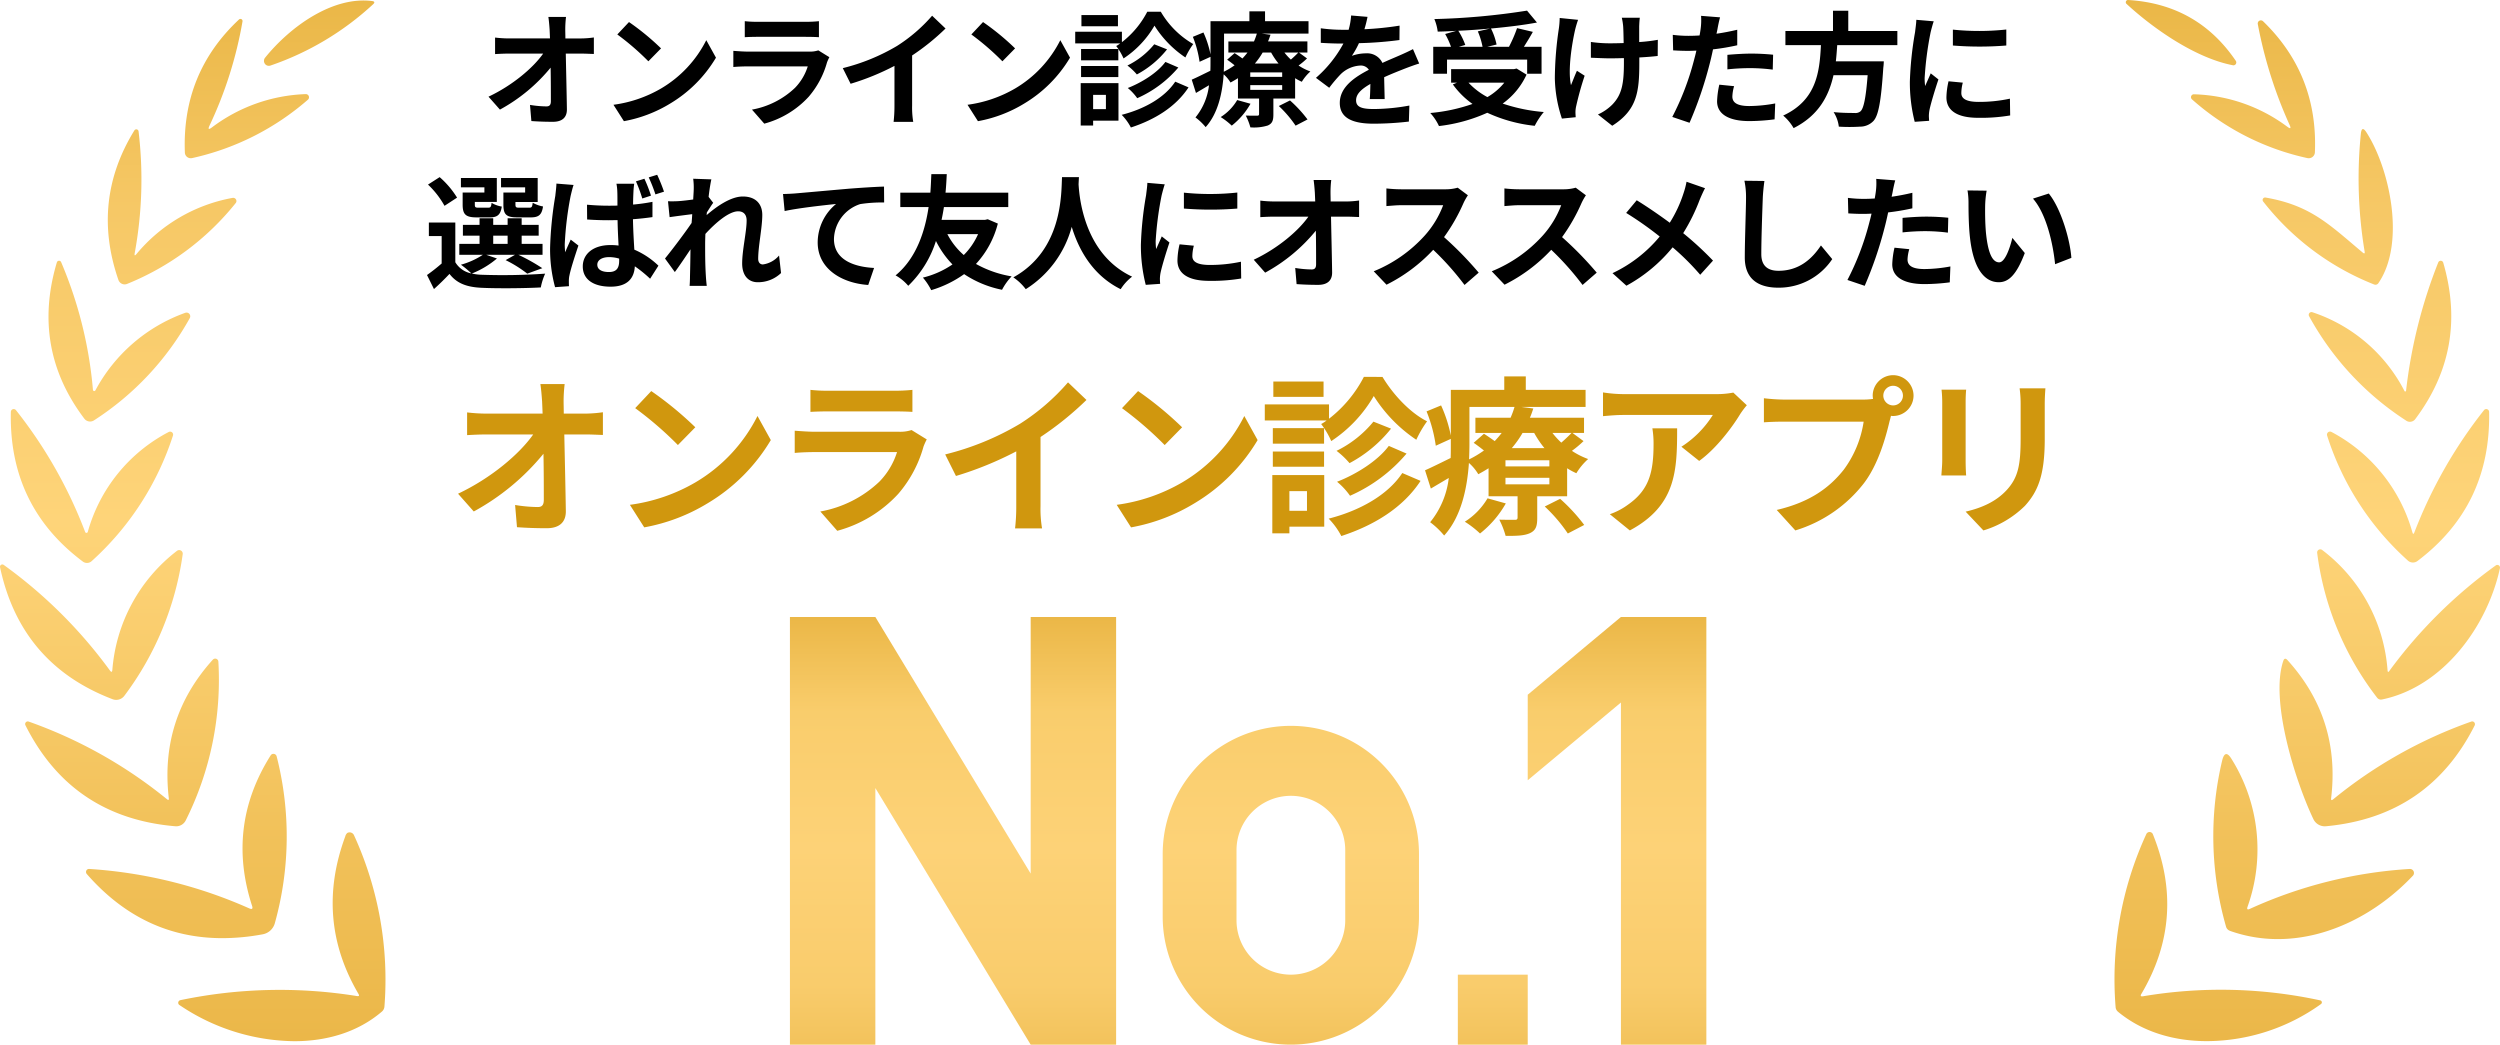
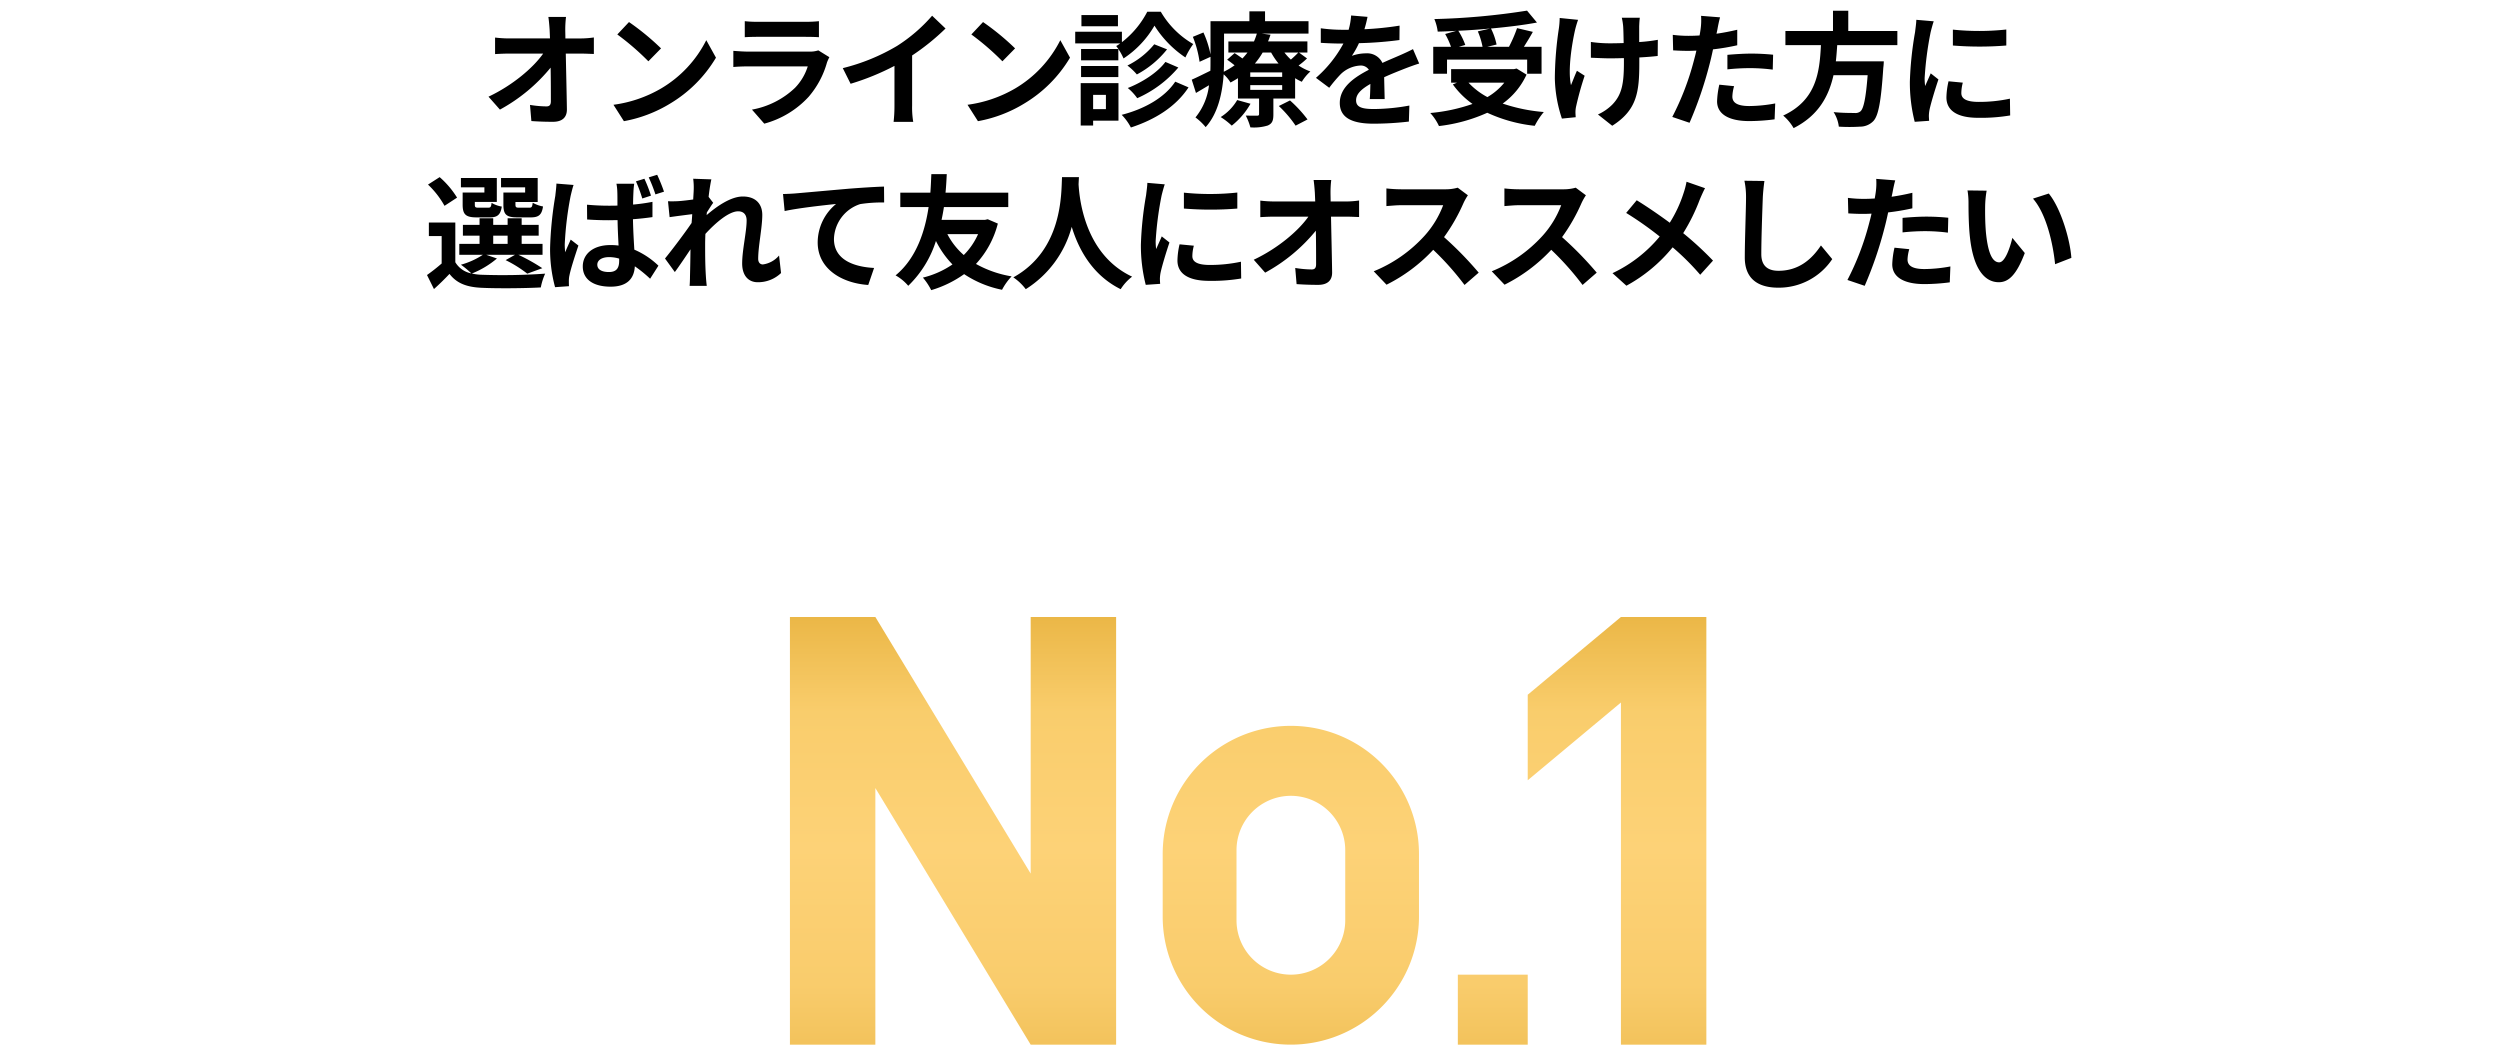
<svg xmlns="http://www.w3.org/2000/svg" id="img_keni" width="560" height="234" viewBox="0 0 560 234">
  <defs>
    <linearGradient id="linear-gradient" x1="0.5" x2="0.5" y2="1" gradientUnits="objectBoundingBox">
      <stop offset="0" stop-color="#eab747" />
      <stop offset="0.202" stop-color="#f6c866" />
      <stop offset="0.503" stop-color="#fed479" />
      <stop offset="0.79" stop-color="#f2c25b" />
      <stop offset="1" stop-color="#ebb749" />
    </linearGradient>
    <linearGradient id="linear-gradient-2" x1="0.5" x2="0.5" y2="1" gradientUnits="objectBoundingBox">
      <stop offset="0" stop-color="#ebb747" />
      <stop offset="0.194" stop-color="#f9cd6c" />
      <stop offset="0.472" stop-color="#fdd277" />
      <stop offset="0.751" stop-color="#f9cc6c" />
      <stop offset="1" stop-color="#ecb94b" />
    </linearGradient>
  </defs>
  <g id="名称未設定_1" data-name="名称未設定 1" transform="translate(0 0)">
-     <path id="合体_11" data-name="合体 11" d="M40.177,225.11a.584.584,0,0,1-.243-.605.612.612,0,0,1,.47-.47,108.712,108.712,0,0,1,39.561-.914c.455.071.568-.091.335-.485q-9.812-16.712-2.966-35.266a1.515,1.515,0,0,1,.47-.793,1.073,1.073,0,0,1,1.49.511,77.687,77.687,0,0,1,6.82,38.372,1.639,1.639,0,0,1-.578,1.143c-5.467,4.672-12.445,6.625-19.6,6.626A46.7,46.7,0,0,1,40.177,225.11Zm434.233,1.5a1.465,1.465,0,0,1-.51-.981,77.779,77.779,0,0,1,6.873-38.787.8.8,0,0,1,1.476.039q7.532,18.675-2.59,35.763c-.26.431-.139.605.363.525a104.947,104.947,0,0,1,39.706.914.457.457,0,0,1,.175.82,44.021,44.021,0,0,1-25.534,8.312C487.121,233.22,480.006,231.239,474.411,226.615Zm25.116-18.1a1.382,1.382,0,0,1-.9-.969,73.361,73.361,0,0,1-.886-37.08q.672-2.9,2.188-.35a38.222,38.222,0,0,1,3.517,33.02q-.282.835.524.458a100.937,100.937,0,0,1,35.8-8.942.9.9,0,0,1,.711,1.519c-7.946,8.419-18.941,14.189-30.217,14.189A31.86,31.86,0,0,1,499.526,208.519ZM19.437,195.773a.7.7,0,0,1-.1-.757.662.662,0,0,1,.651-.371,104.5,104.5,0,0,1,35.842,8.832q.965.43.631-.577-5.8-17.883,4.175-33.706a.737.737,0,0,1,1.329.215,72.323,72.323,0,0,1-.4,37.376,3.464,3.464,0,0,1-2.725,2.5,49.809,49.809,0,0,1-9.035.862Q32,210.147,19.437,195.773ZM518.2,183.482c-4.015-8.415-9.746-26.512-6.752-35.413q.308-.915.953-.2,11.906,13.147,9.772,30.936-.08.673.443.256a102.742,102.742,0,0,1,30.943-17.425.6.6,0,0,1,.673.169.643.643,0,0,1,.092.7q-10.3,20.423-33.3,22.574c-.089.008-.178.013-.266.013A2.823,2.823,0,0,1,518.2,183.482Zm-478.922,1.6Q16.055,183.1,5.705,162.469a.591.591,0,0,1,.725-.834,103.76,103.76,0,0,1,30.982,17.4q.47.376.4-.229-2.066-17.855,9.867-31.044a.711.711,0,0,1,1.235.444A70.326,70.326,0,0,1,41.6,183.779a2.385,2.385,0,0,1-2.126,1.312C39.409,185.091,39.343,185.088,39.277,185.083ZM25.223,156.625Q4.645,148.774.012,127.075a.528.528,0,0,1,.224-.553.523.523,0,0,1,.595.016,106.33,106.33,0,0,1,23.8,23.662q.458.633.537-.147a37.253,37.253,0,0,1,14.472-26.661.8.8,0,0,1,1.288.738A68.479,68.479,0,0,1,27.853,155.86a2.264,2.264,0,0,1-1.821.912A2.306,2.306,0,0,1,25.223,156.625Zm507.232-.362a66.864,66.864,0,0,1-13.411-32.428.7.7,0,0,1,1.114-.646,37.22,37.22,0,0,1,14.658,27q.054.577.39.107a107.353,107.353,0,0,1,23.84-23.636.6.6,0,0,1,.941.618c-2.819,13.015-12.7,26.567-26.391,29.4a1.327,1.327,0,0,1-.279.031A1.058,1.058,0,0,1,532.455,156.263Zm-513.9-30.474Q1.959,113.367,2.429,92.259a.644.644,0,0,1,1.141-.39,102.486,102.486,0,0,1,15.505,27.293.308.308,0,0,0,.59-.027A36.211,36.211,0,0,1,37.773,96.776a.671.671,0,0,1,.967.806A64.635,64.635,0,0,1,20.525,125.7a1.535,1.535,0,0,1-1.041.4A1.559,1.559,0,0,1,18.551,125.789Zm520.816-.215a63.3,63.3,0,0,1-18.094-27.992.684.684,0,0,1,.98-.82,36.59,36.59,0,0,1,18.122,22.48q.188.658.443.012a104.753,104.753,0,0,1,15.6-27.387.644.644,0,0,1,1.141.39q.418,20.987-16.055,33.41a1.666,1.666,0,0,1-1.007.337A1.693,1.693,0,0,1,539.367,125.574Zm-.347-31.326a64.99,64.99,0,0,1-21.788-23.421.618.618,0,0,1,.739-.887A35.9,35.9,0,0,1,538.6,87.579a.186.186,0,0,0,.208.114.188.188,0,0,0,.153-.182,112.253,112.253,0,0,1,7.21-28.732.59.59,0,0,1,1.113.053q5.611,19.24-6.269,35.051a1.487,1.487,0,0,1-2,.364ZM18.887,93.776Q6.993,78.021,12.739,58.767a.51.51,0,0,1,.953-.055A93.333,93.333,0,0,1,20.82,87.336a.294.294,0,0,0,.549.108A36.967,36.967,0,0,1,41.492,70.073a.834.834,0,0,1,1.021,1.184,64.424,64.424,0,0,1-21.465,22.91,1.59,1.59,0,0,1-.865.255A1.624,1.624,0,0,1,18.887,93.776ZM531.743,63.7A59.018,59.018,0,0,1,506.95,45.135a.551.551,0,0,1,.523-.887C517.6,46,521.782,50.311,529.247,56.576c.366.306.51.224.429-.242a99.7,99.7,0,0,1-.845-26.365q.2-1.949,1.262-.3c5.209,8.108,8.806,24.711,2.7,33.706a.8.8,0,0,1-.668.406A.991.991,0,0,1,531.743,63.7Zm-504.432-.13a1.483,1.483,0,0,1-.787-.865Q20.391,44.974,30.1,29.215a.51.51,0,0,1,.939.2A91.121,91.121,0,0,1,30.176,56.7q-.16.861.4.2A36.461,36.461,0,0,1,52.1,44.327a.736.736,0,0,1,.758.342.7.7,0,0,1-.059.815,59.927,59.927,0,0,1-24.324,18.11,1.458,1.458,0,0,1-.556.11A1.442,1.442,0,0,1,27.311,63.572ZM516.856,35.414A57.219,57.219,0,0,1,491,22.252a.646.646,0,0,1,.443-1.13,36.648,36.648,0,0,1,20.941,7.288q1.021.752.5-.4a98.908,98.908,0,0,1-7.14-22.627.7.7,0,0,1,1.168-.633q12.35,11.941,11.625,29.364a1.382,1.382,0,0,1-1.678,1.3ZM41.924,35.169a1.3,1.3,0,0,1-.512-.992q-.7-17.815,12.135-29.82a.47.47,0,0,1,.778.417,90.439,90.439,0,0,1-7.383,23.339q-.592,1.265.523.431a36.974,36.974,0,0,1,21.008-7.462.713.713,0,0,1,.5,1.249A58.618,58.618,0,0,1,43.023,35.414a1.335,1.335,0,0,1-1.1-.245ZM59.331,14.279a1.126,1.126,0,0,1,.042-1.345C65.038,5.917,74.528-.86,83.321.229q.913.12.241.74A64.6,64.6,0,0,1,60.594,14.681a1.086,1.086,0,0,1-1.263-.4Zm440.826.337c-8.283-1.6-17.626-8.041-23.827-13.755A.5.5,0,0,1,476.693,0q15.5.929,24.122,13.62a.645.645,0,0,1-.657,1Z" fill="url(#linear-gradient)" />
-   </g>
+     </g>
  <path id="合体_14" data-name="合体 14" d="M186.143,95.8V19.159L165.267,36.576V17.418L186.143,0H205.28V95.8Zm-36.532,0V80.121h15.656V95.8Zm-48.576-2.255A28.679,28.679,0,0,1,83.5,67.092v-14a28.7,28.7,0,1,1,57.408,0v14a28.721,28.721,0,0,1-39.877,26.448Zm-1-41.3V67.943a12.177,12.177,0,1,0,24.355,0V52.238a12.177,12.177,0,1,0-24.355,0ZM53.929,95.8,19.136,38.318V95.8H0V0H19.136L53.929,57.479V0H73.066V95.8Z" transform="translate(176.944 138.204)" fill="url(#linear-gradient-2)" />
  <path id="パス_3430" data-name="パス 3430" d="M36.478,6.787H32.527c.111.723.195,1.614.278,2.81q.042.918.083,2H23.678a26.639,26.639,0,0,1-3.089-.195v3.7c.974-.056,2.17-.111,3.172-.111h7.6c-2.226,3.172-6.818,7.1-12.244,9.655l2.56,2.894a38.264,38.264,0,0,0,11.353-9.4c.056,2.866.056,5.648.056,7.513,0,.807-.278,1.169-.974,1.169a23.637,23.637,0,0,1-3.7-.334l.306,3.617c1.586.111,3.144.167,4.842.167,2.115,0,3.144-1.03,3.117-2.81-.056-3.756-.167-8.4-.25-12.466h3.59c.751,0,1.809.056,2.7.083v-3.7a21.513,21.513,0,0,1-2.894.223H36.339c0-.723-.028-1.391-.028-2A23.8,23.8,0,0,1,36.478,6.787ZM50.586,7.928,47.97,10.71a57.857,57.857,0,0,1,6.957,6.01l2.838-2.894A56.2,56.2,0,0,0,50.586,7.928ZM47.108,26.459l2.337,3.673a30.137,30.137,0,0,0,10.324-3.923,29.589,29.589,0,0,0,10.3-10.3l-2.17-3.923A26.2,26.2,0,0,1,57.765,22.814,28.682,28.682,0,0,1,47.108,26.459ZM76.521,7.733v3.589c.807-.056,2-.083,2.894-.083H90.072c1,0,2.31.028,3.061.083V7.733a26.237,26.237,0,0,1-3.005.139H79.415A23.458,23.458,0,0,1,76.521,7.733ZM95.471,15.8l-2.477-1.53a5.871,5.871,0,0,1-2.031.278H77.188c-.863,0-2.059-.083-3.228-.167V18c1.169-.111,2.56-.139,3.228-.139h13.44a12.072,12.072,0,0,1-2.866,4.814,18.77,18.77,0,0,1-9.628,4.869l2.755,3.144a20.837,20.837,0,0,0,9.934-6.01,20,20,0,0,0,4.118-7.708A10.31,10.31,0,0,1,95.471,15.8Zm3.005,2.449,1.753,3.506a55.76,55.76,0,0,0,9.823-4.007v8.9a31.162,31.162,0,0,1-.195,3.645h4.4a19.129,19.129,0,0,1-.25-3.645V15.413a51.04,51.04,0,0,0,7.485-6.038l-3.005-2.866a35.674,35.674,0,0,1-7.847,6.761A44.747,44.747,0,0,1,98.476,18.251ZM129.892,7.928l-2.616,2.782a57.855,57.855,0,0,1,6.957,6.01l2.838-2.894A56.2,56.2,0,0,0,129.892,7.928Zm-3.478,18.531,2.337,3.673a30.137,30.137,0,0,0,10.324-3.923,29.588,29.588,0,0,0,10.3-10.3L147.2,11.99a26.2,26.2,0,0,1-10.129,10.824A28.682,28.682,0,0,1,126.414,26.459Zm33.7-20.09h-8.181v2.5h8.181Zm6.567-.751A20.6,20.6,0,0,1,161,12.436V10.1H150.54v2.616h10.073a6.129,6.129,0,0,1-.89.584,13.306,13.306,0,0,1,1.642,2.782,21.906,21.906,0,0,0,6.929-7.346,23.771,23.771,0,0,0,6.929,7.123,17.71,17.71,0,0,1,1.753-3.005,19.87,19.87,0,0,1-7.263-7.234Zm4.063,11.241c-1.781,2.421-5.287,4.619-8.431,5.843a11.509,11.509,0,0,1,2.115,2.282,25.523,25.523,0,0,0,9.211-6.873Zm-2.5-3.951a17.963,17.963,0,0,1-6.011,4.758,13.268,13.268,0,0,1,2.115,2,21.564,21.564,0,0,0,6.762-5.621ZM160.2,13.966h-8.348V16.5H160.2Zm-8.348,6.288H160.2V17.778h-8.348Zm5.565,3.979v3.2h-2.866v-3.2Zm2.811-2.616h-8.459v9.488h2.783V30.021h5.677Zm12.717-.334c-2.393,3.617-6.985,6.149-11.993,7.429a11.824,11.824,0,0,1,2.059,2.838c5.371-1.753,10.073-4.647,12.912-8.987ZM186.826,25.4a11.252,11.252,0,0,1-3.7,3.812,15.459,15.459,0,0,1,2.477,1.92,16.751,16.751,0,0,0,4.2-4.9Zm9.322,1.336a25.568,25.568,0,0,1,3.757,4.4l2.671-1.391a28.619,28.619,0,0,0-3.924-4.257ZM196.9,20.2h-7.151v-1H196.9Zm0,2.922h-7.151V22.063H196.9Zm-13.023-12.6h7.346a14.816,14.816,0,0,1-.64,1.753H184.85v2.476h4.285a16.2,16.2,0,0,1-1.141,1.336c-.584-.417-1.224-.863-1.753-1.2l-1.67,1.475c.529.362,1.113.807,1.67,1.252a16.875,16.875,0,0,1-2.421,1.447c.028-.835.056-1.642.056-2.393Zm10.546,4.229a16.1,16.1,0,0,0,1.67,2.476h-5.315a16.663,16.663,0,0,0,1.753-2.476Zm6.094,0c-.417.445-1.057,1.057-1.67,1.586a12.853,12.853,0,0,1-1.447-1.586Zm.139,0h1.892V12.269h-8.821c.223-.5.39-1,.557-1.5l-1.948-.25H202.8V7.733h-9.739v-2.2h-3.506v2.2h-8.71V15.19a21.932,21.932,0,0,0-1.586-4.925l-2.365.974a23.748,23.748,0,0,1,1.5,5.593l2.449-1.113v.946c0,.7,0,1.419-.028,2.17-1.586.779-3.089,1.53-4.174,2l.946,2.977c.946-.556,1.92-1.141,2.922-1.725a13.882,13.882,0,0,1-3.033,7.207,12.9,12.9,0,0,1,2.282,2.17c2.811-3.089,3.757-7.763,4.035-11.826a7.671,7.671,0,0,1,1.53,1.836c.584-.306,1.141-.64,1.67-.974v4.563h4.731v3.45c0,.278-.111.39-.417.39-.362,0-1.53,0-2.56-.028a13.722,13.722,0,0,1,1.03,2.643,10.471,10.471,0,0,0,3.9-.417c1-.445,1.252-1.113,1.252-2.476V25.068h4.87V20.5a11.2,11.2,0,0,0,1.5.807A10.1,10.1,0,0,1,203.216,19a12.416,12.416,0,0,1-2.644-1.336,16.812,16.812,0,0,0,1.892-1.586Zm15.36-7.986-3.673-.306a15.468,15.468,0,0,1-.557,3.2h-1.336a36.209,36.209,0,0,1-4.9-.334v3.256c1.53.111,3.562.167,4.7.167h.362a27.307,27.307,0,0,1-6.15,7.68l2.977,2.226a32.041,32.041,0,0,1,2.588-3.061,6.778,6.778,0,0,1,4.341-1.92,2.141,2.141,0,0,1,1.948.946c-3.172,1.642-6.511,3.868-6.511,7.429,0,3.589,3.228,4.647,7.6,4.647a69.614,69.614,0,0,0,7.875-.473l.111-3.589a45.525,45.525,0,0,1-7.9.779c-2.727,0-4.035-.417-4.035-1.948,0-1.391,1.113-2.476,3.2-3.673-.028,1.224-.056,2.56-.139,3.395h3.339c-.028-1.28-.083-3.339-.111-4.9,1.7-.779,3.284-1.391,4.536-1.892.946-.362,2.421-.918,3.311-1.169L226.2,13.994c-1.03.529-2,.974-3.089,1.447-1.141.5-2.31.974-3.757,1.642a3.768,3.768,0,0,0-3.7-2.143,9.429,9.429,0,0,0-3.144.556,19.429,19.429,0,0,0,1.586-2.838,82.9,82.9,0,0,0,9.072-.7l.028-3.228a70.452,70.452,0,0,1-7.875.807A26.608,26.608,0,0,0,216.016,6.759Zm24.71,3.256a16.712,16.712,0,0,1,1.057,3.45h-5.315l1.447-.417a15.8,15.8,0,0,0-1.558-3.172c2.365-.111,4.786-.278,7.124-.5Zm-6.9,6.316h17.948V19.5H255V13.465H251.05c.64-1.03,1.364-2.17,2-3.339l-3.534-.835a31.557,31.557,0,0,1-1.809,4.174h-4.842l2.059-.5a14.577,14.577,0,0,0-1.252-3.589c3.7-.334,7.291-.779,10.3-1.336l-2.226-2.671A155.78,155.78,0,0,1,230.987,7.26a10.47,10.47,0,0,1,.751,2.81c1.336-.028,2.755-.083,4.146-.167l-2.477.7a17.347,17.347,0,0,1,1.308,2.866h-3.979V19.5h3.089Zm12.828,5.175a13.777,13.777,0,0,1-3.784,3.228,16.192,16.192,0,0,1-4.23-3.228Zm2.755-3.172-.612.139H234.743v3.033h1.308l-.918.39a18.722,18.722,0,0,0,4.4,4.369,38.86,38.86,0,0,1-9.461,2.031,11.394,11.394,0,0,1,1.948,2.922,36.477,36.477,0,0,0,10.825-2.977,33.571,33.571,0,0,0,10.63,2.922,16,16,0,0,1,2.031-3.089,37.936,37.936,0,0,1-9.211-1.892,16.348,16.348,0,0,0,5.343-6.483Zm27.6-11.38h-4.035a13.252,13.252,0,0,1,.306,1.92c.056.751.083,2.2.111,3.756-1.057.028-2.143.056-3.144.056a29.268,29.268,0,0,1-4.2-.306v3.534c1.363.056,3.089.139,4.285.139,1.03,0,2.059-.028,3.117-.056v1c0,4.7-.445,7.179-2.588,9.4a10.8,10.8,0,0,1-3.228,2.226l3.2,2.532c5.565-3.534,6.066-7.568,6.066-14.135V15.858c1.558-.083,3.005-.195,4.118-.334l.028-3.617a36.607,36.607,0,0,1-4.174.5V8.846C276.9,8.234,276.928,7.566,277.012,6.954Zm-13.83.473-4.118-.417a18.875,18.875,0,0,1-.195,2.421,78.124,78.124,0,0,0-.891,11.1,30.26,30.26,0,0,0,1.586,9.015l3.089-.306c-.028-.39-.056-.863-.056-1.141a6.272,6.272,0,0,1,.167-1.363,68.689,68.689,0,0,1,1.892-6.789l-1.725-1.113c-.473,1.03-.974,2.365-1.336,3.228-.751-3.45.223-9.294.918-12.382A22.171,22.171,0,0,1,263.182,7.427Zm34.95,14.859-3.311-.334a19.451,19.451,0,0,0-.5,3.729c0,2.81,2.532,4.424,7.207,4.424a44.671,44.671,0,0,0,5.677-.39l.139-3.562a32.659,32.659,0,0,1-5.788.584c-2.977,0-3.812-.918-3.812-2.143A9.532,9.532,0,0,1,298.132,22.286ZM294.988,6.871l-4.257-.334a14.258,14.258,0,0,1-.083,2.81q-.083.668-.25,1.586-1.294.083-2.5.083a27.539,27.539,0,0,1-3.506-.223l.083,3.478c.974.056,2.031.111,3.367.111.584,0,1.2-.028,1.837-.056-.167.807-.39,1.586-.584,2.337a60.241,60.241,0,0,1-4.814,12.521l3.868,1.308a86.448,86.448,0,0,0,4.424-12.883c.306-1.141.584-2.365.835-3.562a51.232,51.232,0,0,0,5.426-.918V9.653c-1.53.362-3.089.668-4.647.89.083-.39.167-.751.223-1.057C294.515,8.874,294.765,7.622,294.988,6.871Zm1.642,8.4v3.256A47.814,47.814,0,0,1,302,18.251a40.8,40.8,0,0,1,4.786.334l.083-3.339a48.936,48.936,0,0,0-4.9-.25C300.191,15,298.188,15.135,296.63,15.274ZM334.7,13.1V9.931H323.705V5.4h-3.423V9.931H309.625V13.1h7.958c-.306,5.955-.946,12.3-8.459,15.777a10.578,10.578,0,0,1,2.337,2.81c5.565-2.81,7.875-7.151,8.932-11.853h7.652c-.39,5.064-.89,7.485-1.614,8.1a1.786,1.786,0,0,1-1.336.362c-.807,0-2.755,0-4.675-.195a7.7,7.7,0,0,1,1.169,3.256,38.117,38.117,0,0,0,4.758,0,4.108,4.108,0,0,0,3.005-1.28c1.113-1.224,1.7-4.341,2.2-11.909a13.543,13.543,0,0,0,.111-1.447H320.922c.139-1.2.223-2.421.306-3.617Zm12.438-3.478v3.562a74.69,74.69,0,0,0,11.966,0V9.6A57.225,57.225,0,0,1,347.135,9.625Zm2.226,11.881-3.2-.306a17,17,0,0,0-.473,3.617c0,2.866,2.31,4.563,7.1,4.563a39.412,39.412,0,0,0,7.179-.529l-.056-3.756a32.9,32.9,0,0,1-6.984.723c-2.838,0-3.9-.751-3.9-1.976A9.443,9.443,0,0,1,349.361,21.506ZM342.85,7.761l-3.9-.334c-.028.89-.195,1.948-.278,2.727a77.593,77.593,0,0,0-1.169,11.019,35.569,35.569,0,0,0,1.085,9.1l3.228-.223c-.028-.39-.056-.835-.056-1.141A8.394,8.394,0,0,1,341.9,27.6c.306-1.475,1.224-4.508,2-6.817l-1.725-1.363c-.39.918-.835,1.892-1.252,2.838a13.421,13.421,0,0,1-.111-1.809,73.794,73.794,0,0,1,1.336-10.212C342.265,9.737,342.627,8.345,342.85,7.761ZM27.323,46.118h-4.87v2.7c0,2.226.64,2.866,3.144,2.866h2.977c1.753,0,2.477-.529,2.755-2.449a7.1,7.1,0,0,1-2.31-.835c-.111.946-.223,1.113-.779,1.113H25.987c-.7,0-.835-.111-.835-.723v-.556h4.981v-5.37H21.925v2.087h5.4Zm-9.127,0h-4.87v2.7c0,2.226.7,2.866,3.144,2.866h2.922c1.67,0,2.421-.529,2.7-2.421a6.5,6.5,0,0,1-2.282-.835c-.111.918-.223,1.085-.779,1.085H16.888c-.723,0-.835-.111-.835-.7v-.584h4.925v-5.37H12.937v2.087H18.2Zm-6.122,1.141a19.9,19.9,0,0,0-3.9-4.591L5.563,44.337a19.576,19.576,0,0,1,3.7,4.758Zm8.1,8.514H23.4v1.836H20.172Zm-1.586,4.285h6.484l-2.115,1.2A27.752,27.752,0,0,1,27.8,64.287l3.367-1.224a41.664,41.664,0,0,0-5.371-3.005h5.426V57.609H26.544V55.773h3.812V53.352H26.544V51.877H23.4v1.475H20.172V51.877H17.111v1.475H13.382v2.421h3.729v1.836H12.575v2.449h5.287a17.19,17.19,0,0,1-4.925,2.226,19.714,19.714,0,0,1,2.337,1.948,5.351,5.351,0,0,1-3.59-2.5v-8.9H5.757v3.033H8.624v6.149A41.487,41.487,0,0,1,5.34,64.593L6.9,67.738c1.336-1.2,2.421-2.282,3.478-3.395,1.67,2.17,3.951,2.977,7.291,3.116,3.478.167,9.628.111,13.162-.083a13.8,13.8,0,0,1,.974-3.089,135.32,135.32,0,0,1-14.136.25,11.379,11.379,0,0,1-2.282-.278,20.257,20.257,0,0,0,5.621-3.367Zm24.9,2.226c0-1.057,1.085-1.7,2.644-1.7a7.758,7.758,0,0,1,2.254.334v.473c0,1.642-.584,2.532-2.31,2.532C44.6,63.926,43.49,63.425,43.49,62.284Zm8.265-18.142H47.776a11.161,11.161,0,0,1,.195,1.836c.028.584.028,1.7.028,3.061-.64.028-1.308.028-1.948.028-1.67,0-3.284-.083-4.87-.223l.028,3.311q2.421.167,4.842.167c.64,0,1.308-.028,1.976-.028.028,1.976.139,4.007.223,5.7a13.028,13.028,0,0,0-1.837-.111c-3.784,0-6.178,1.948-6.178,4.786,0,2.922,2.393,4.535,6.233,4.535,3.784,0,5.287-1.892,5.426-4.563a28.944,28.944,0,0,1,3.423,2.782l1.864-2.922a18.016,18.016,0,0,0-5.4-3.589c-.111-1.892-.25-4.118-.306-6.817,1.53-.111,3.005-.278,4.369-.473V48.2a40.763,40.763,0,0,1-4.341.612c0-1.224.056-2.282.083-2.894A17.6,17.6,0,0,1,51.755,44.142Zm-13.579.278-3.84-.306c-.028.89-.167,1.948-.25,2.727a82.857,82.857,0,0,0-1.169,11.6,32.449,32.449,0,0,0,1.113,8.876l3.117-.223c-.028-.39-.028-.863-.028-1.169a5.593,5.593,0,0,1,.139-1.28c.306-1.53,1.224-4.341,2-6.65l-1.725-1.336c-.39.918-.863,1.864-1.224,2.838a13.424,13.424,0,0,1-.111-1.809,74.534,74.534,0,0,1,1.308-10.768C37.619,46.424,37.953,45,38.175,44.42Zm15.861-1.391-1.892.584a30.143,30.143,0,0,1,1.419,3.84l1.948-.64A30.325,30.325,0,0,0,54.037,43.029Zm2.866-.89-1.892.584a34.993,34.993,0,0,1,1.5,3.812l1.92-.612A38.493,38.493,0,0,0,56.9,42.139Zm8.181,3.395c0,.306-.056,1.085-.111,2.143-1.2.167-2.421.306-3.228.362a23.909,23.909,0,0,1-2.421.028l.362,3.562c1.558-.223,3.7-.5,5.064-.668-.028.668-.083,1.336-.139,1.976-1.586,2.337-4.369,6.01-5.955,7.958l2.2,3.033c.974-1.308,2.337-3.339,3.506-5.092-.028,2.337-.056,3.951-.111,6.121,0,.445-.028,1.419-.083,2.059h3.84c-.083-.64-.167-1.642-.195-2.143-.167-2.616-.167-4.953-.167-7.234,0-.723.028-1.475.056-2.254,2.282-2.5,5.287-5.064,7.346-5.064,1.169,0,1.892.7,1.892,2.059,0,2.532-1,6.622-1,9.627,0,2.7,1.391,4.2,3.478,4.2a7.417,7.417,0,0,0,5.231-2.059L84.2,60.225a5.773,5.773,0,0,1-3.617,2c-.7,0-1.057-.529-1.057-1.252,0-2.866.918-6.956.918-9.85,0-2.337-1.364-4.118-4.369-4.118-2.7,0-5.9,2.254-8.1,4.174.028-.223.028-.417.056-.612.473-.723,1.03-1.642,1.419-2.143l-1.03-1.336c.195-1.725.445-3.144.612-3.923l-4.063-.139A15.363,15.363,0,0,1,65.084,45.533Zm20.007.918.362,3.812c3.228-.7,8.9-1.308,11.52-1.586a11.205,11.205,0,0,0-4.118,8.6c0,6.01,5.51,9.154,11.325,9.544l1.308-3.812c-4.7-.25-8.988-1.92-8.988-6.483a8.464,8.464,0,0,1,5.871-7.819,31.491,31.491,0,0,1,5.371-.362l-.028-3.562c-1.948.056-5.009.25-7.875.473-5.092.445-9.684.863-11.993,1.057C87.29,46.368,86.2,46.424,85.091,46.451Zm43.688,8.987a15.337,15.337,0,0,1-3.2,4.675,15.813,15.813,0,0,1-3.673-4.675Zm2.17-3.339-.612.139H120.6c.223-1,.39-1.948.529-2.866h14.414V46.145H121.489c.167-1.7.223-3.144.278-4.146h-3.451c-.056.863-.083,2.337-.223,4.146H111.36v3.228H117.7c-.751,5.064-2.588,11.353-7.4,15.3a10.294,10.294,0,0,1,2.838,2.337,24.016,24.016,0,0,0,6.205-10.045,20.741,20.741,0,0,0,3.7,5.259,20.158,20.158,0,0,1-6.623,2.949,13.7,13.7,0,0,1,1.864,2.81,24.9,24.9,0,0,0,7.374-3.589A23.7,23.7,0,0,0,134.15,67.9a13.432,13.432,0,0,1,2.143-3.005,24.538,24.538,0,0,1-7.986-2.782,20.964,20.964,0,0,0,4.9-9.043Zm16.64-9.433c-.195,3.673.195,16.305-10.908,22.455a11.6,11.6,0,0,1,2.783,2.643A23.761,23.761,0,0,0,149.76,53.8c1.558,5.12,4.675,10.852,10.964,13.968a10.878,10.878,0,0,1,2.56-2.81c-10.379-4.869-11.771-16.862-11.993-20.7.028-.584.056-1.141.083-1.586Zm27.3,3.478v3.562a74.689,74.689,0,0,0,11.965,0V46.118A57.224,57.224,0,0,1,174.888,46.145Zm2.226,11.881-3.2-.306a17,17,0,0,0-.473,3.617c0,2.866,2.31,4.563,7.1,4.563a39.411,39.411,0,0,0,7.179-.529l-.056-3.756a32.9,32.9,0,0,1-6.984.723c-2.838,0-3.9-.751-3.9-1.976A9.443,9.443,0,0,1,177.114,58.027ZM170.6,44.281l-3.9-.334c-.028.89-.195,1.948-.278,2.727a77.586,77.586,0,0,0-1.169,11.019,35.568,35.568,0,0,0,1.085,9.1l3.228-.223c-.028-.39-.056-.835-.056-1.141a8.393,8.393,0,0,1,.139-1.308c.306-1.475,1.224-4.508,2-6.817l-1.725-1.363c-.39.918-.835,1.892-1.252,2.838a13.426,13.426,0,0,1-.111-1.809,73.794,73.794,0,0,1,1.336-10.212C170.018,46.257,170.38,44.865,170.6,44.281Zm37.288-.974h-3.951c.111.723.195,1.614.278,2.81q.042.918.083,2H195.09A26.638,26.638,0,0,1,192,47.926v3.7c.974-.056,2.171-.111,3.172-.111h7.6c-2.226,3.172-6.818,7.1-12.244,9.655l2.56,2.894a38.264,38.264,0,0,0,11.353-9.4c.056,2.866.056,5.648.056,7.513,0,.807-.278,1.169-.974,1.169a23.637,23.637,0,0,1-3.7-.334l.306,3.617c1.586.111,3.144.167,4.842.167,2.115,0,3.144-1.03,3.117-2.81-.056-3.756-.167-8.4-.25-12.466h3.59c.751,0,1.809.056,2.7.083V47.9a21.513,21.513,0,0,1-2.894.223h-3.478c0-.723-.028-1.391-.028-2A23.79,23.79,0,0,1,207.89,43.307ZM238.5,46.73l-2.282-1.7a9.974,9.974,0,0,1-2.866.362h-9.823a31.089,31.089,0,0,1-3.284-.195V49.15c.584-.028,2.115-.195,3.284-.195h9.433a21.56,21.56,0,0,1-4.146,6.817,31.194,31.194,0,0,1-11.409,7.986l2.866,3.005a36.654,36.654,0,0,0,10.463-7.819,63.457,63.457,0,0,1,7.012,7.874l3.172-2.755a78.224,78.224,0,0,0-7.764-7.958,40.909,40.909,0,0,0,4.369-7.652A13.152,13.152,0,0,1,238.5,46.73Zm26.435,0-2.282-1.7a9.974,9.974,0,0,1-2.866.362h-9.823a31.089,31.089,0,0,1-3.284-.195V49.15c.584-.028,2.115-.195,3.284-.195H259.4a21.56,21.56,0,0,1-4.146,6.817,31.194,31.194,0,0,1-11.409,7.986l2.866,3.005a36.654,36.654,0,0,0,10.463-7.819,63.457,63.457,0,0,1,7.012,7.874l3.172-2.755a78.224,78.224,0,0,0-7.764-7.958,40.911,40.911,0,0,0,4.369-7.652A13.145,13.145,0,0,1,264.935,46.73Zm26.686-1.586L287.475,43.7a17.354,17.354,0,0,1-.668,2.56,28.852,28.852,0,0,1-3.089,6.622c-2.254-1.669-5.176-3.673-7.4-5.036l-2.365,2.838a76.5,76.5,0,0,1,7.513,5.287,30.622,30.622,0,0,1-10.574,8.208l3.117,2.81a34.786,34.786,0,0,0,10.352-8.6,56.025,56.025,0,0,1,6.178,6.149l2.866-3.172a72.867,72.867,0,0,0-6.678-6.149,42.023,42.023,0,0,0,3.729-7.568C290.73,47.008,291.259,45.784,291.621,45.144Zm13.3-1.614-4.48-.056a17.745,17.745,0,0,1,.362,3.756c0,2.393-.278,9.711-.278,13.439,0,4.758,2.95,6.761,7.513,6.761a14.4,14.4,0,0,0,12.077-6.4l-2.532-3.061c-2,3.033-4.925,5.676-9.517,5.676-2.171,0-3.84-.918-3.84-3.729,0-3.45.223-9.683.334-12.688C304.616,46.118,304.755,44.7,304.922,43.53Zm32.446,15.276-3.311-.334a19.453,19.453,0,0,0-.5,3.729c0,2.81,2.532,4.424,7.207,4.424a44.675,44.675,0,0,0,5.677-.39l.139-3.562a32.659,32.659,0,0,1-5.788.584c-2.977,0-3.812-.918-3.812-2.143A9.532,9.532,0,0,1,337.368,58.806Zm-3.144-15.415-4.258-.334a14.267,14.267,0,0,1-.083,2.81q-.084.668-.25,1.586-1.294.083-2.5.083a27.538,27.538,0,0,1-3.506-.223l.083,3.478c.974.056,2.031.111,3.367.111.584,0,1.2-.028,1.837-.056-.167.807-.39,1.586-.584,2.337a60.244,60.244,0,0,1-4.814,12.521l3.868,1.308A86.463,86.463,0,0,0,331.8,54.131c.306-1.141.584-2.365.835-3.562a51.23,51.23,0,0,0,5.426-.918V46.173c-1.53.362-3.089.668-4.647.89.083-.39.167-.751.223-1.057C333.75,45.394,334,44.142,334.224,43.391Zm1.642,8.4v3.256a47.812,47.812,0,0,1,5.371-.278,40.8,40.8,0,0,1,4.786.334l.083-3.339a48.938,48.938,0,0,0-4.9-.25C339.427,51.516,337.424,51.655,335.865,51.794ZM354.7,45.7l-4.285-.056a16.912,16.912,0,0,1,.223,2.838c0,1.7.028,4.953.306,7.513.779,7.457,3.423,10.212,6.484,10.212,2.226,0,3.979-1.7,5.816-6.539l-2.783-3.395c-.529,2.226-1.642,5.482-2.95,5.482-1.753,0-2.588-2.755-2.978-6.761-.167-2-.195-4.09-.167-5.9A22.509,22.509,0,0,1,354.7,45.7Zm13.913.64-3.534,1.141c3.033,3.45,4.508,10.212,4.953,14.692l3.645-1.419C373.376,56.5,371.261,49.54,368.617,46.34Z" transform="translate(90.308 -2.989)" />
-   <path id="パス_3431" data-name="パス 3431" d="M25.2-16.777H19.762c.153.995.268,2.219.383,3.864q.057,1.263.115,2.755H7.595a36.628,36.628,0,0,1-4.247-.268v5.088C4.687-5.414,6.332-5.49,7.71-5.49H18.155C15.094-1.128,8.781,4.266,1.32,7.786l3.52,3.979A52.614,52.614,0,0,0,20.451-1.167c.077,3.941.077,7.767.077,10.33,0,1.11-.383,1.607-1.339,1.607a32.5,32.5,0,0,1-5.089-.459l.421,4.974c2.181.153,4.324.23,6.658.23,2.908,0,4.324-1.416,4.285-3.864C25.387,6.485,25.234.1,25.119-5.49h4.936c1.033,0,2.487.077,3.711.115v-5.088a29.58,29.58,0,0,1-3.979.306H25c0-.995-.038-1.913-.038-2.755A32.722,32.722,0,0,1,25.2-16.777Zm19.4,1.569L41-11.382a79.554,79.554,0,0,1,9.565,8.264l3.9-3.979A77.276,77.276,0,0,0,44.594-15.208ZM39.811,10.273l3.214,5.05a41.438,41.438,0,0,0,14.2-5.395A40.685,40.685,0,0,0,71.377-4.227L68.393-9.622A36.026,36.026,0,0,1,54.466,5.261,39.437,39.437,0,0,1,39.811,10.273ZM80.254-15.476v4.935c1.11-.077,2.755-.115,3.979-.115H98.888c1.377,0,3.176.038,4.209.115v-4.935a36.076,36.076,0,0,1-4.132.191H84.233A32.255,32.255,0,0,1,80.254-15.476Zm26.056,11.1-3.405-2.1a8.072,8.072,0,0,1-2.793.383H81.172c-1.186,0-2.831-.115-4.438-.23v4.974c1.607-.153,3.52-.191,4.438-.191h18.48A16.6,16.6,0,0,1,95.712,5.07a25.809,25.809,0,0,1-13.239,6.7l3.788,4.323A28.651,28.651,0,0,0,99.921,7.824a27.5,27.5,0,0,0,5.663-10.6A14.175,14.175,0,0,1,106.31-4.381Zm4.132,3.367,2.41,4.821A76.67,76.67,0,0,0,126.359-1.7V10.541a42.846,42.846,0,0,1-.268,5.012h6.045a26.3,26.3,0,0,1-.344-5.012V-4.916a70.18,70.18,0,0,0,10.292-8.3l-4.132-3.941a49.051,49.051,0,0,1-10.79,9.3A61.527,61.527,0,0,1,110.443-1.014Zm43.2-14.194-3.6,3.826a79.553,79.553,0,0,1,9.565,8.264l3.9-3.979A77.274,77.274,0,0,0,153.64-15.208Zm-4.783,25.481,3.214,5.05a41.438,41.438,0,0,0,14.2-5.395A40.684,40.684,0,0,0,180.423-4.227l-2.984-5.395A36.026,36.026,0,0,1,163.512,5.261,39.437,39.437,0,0,1,148.857,10.273ZM195.192-17.35H183.943v3.443h11.249Zm9.03-1.033a28.331,28.331,0,0,1-7.805,9.374v-3.214H182.03v3.6h13.851a8.429,8.429,0,0,1-1.224.8A18.3,18.3,0,0,1,196.914-4a30.121,30.121,0,0,0,9.527-10.1A32.686,32.686,0,0,0,215.969-4.3a24.351,24.351,0,0,1,2.411-4.132c-3.75-1.875-7.538-5.892-9.986-9.947Zm5.586,15.457C207.36.4,202.539,3.424,198.215,5.108a15.825,15.825,0,0,1,2.908,3.137,35.1,35.1,0,0,0,12.665-9.45Zm-3.444-5.433A24.7,24.7,0,0,1,198.1-1.817,18.242,18.242,0,0,1,201.008.938a29.651,29.651,0,0,0,9.3-7.728ZM195.307-6.906H183.829v3.482h11.479ZM183.829,1.741h11.479V-1.664H183.829Zm7.652,5.471v4.4H187.54v-4.4Zm3.864-3.6H183.714V16.662h3.826V15.17h7.805Zm17.486-.459c-3.291,4.974-9.6,8.455-16.491,10.215a16.258,16.258,0,0,1,2.831,3.9c7.385-2.41,13.851-6.389,17.753-12.358Zm19.093,5.662a15.471,15.471,0,0,1-5.089,5.242,21.258,21.258,0,0,1,3.405,2.64,23.033,23.033,0,0,0,5.778-6.734Zm12.818,1.836a35.153,35.153,0,0,1,5.165,6.045l3.673-1.913a39.347,39.347,0,0,0-5.395-5.854Zm1.033-8.991h-9.833V.287h9.833Zm0,4.017h-9.833V4.228h9.833ZM227.868-11.65h10.1a20.371,20.371,0,0,1-.88,2.41h-7.882v3.405H235.1A22.286,22.286,0,0,1,233.531-4c-.8-.574-1.684-1.186-2.411-1.645l-2.3,2.028c.727.5,1.53,1.11,2.3,1.722A23.2,23.2,0,0,1,227.791.1c.038-1.148.077-2.257.077-3.29Zm14.5,5.815a22.136,22.136,0,0,0,2.3,3.405h-7.308a22.913,22.913,0,0,0,2.41-3.405Zm8.379,0c-.574.612-1.454,1.454-2.3,2.181a17.675,17.675,0,0,1-1.99-2.181Zm.191,0h2.6V-9.239H241.413c.306-.689.536-1.377.765-2.066L239.5-11.65h14.386v-3.826H240.494V-18.5h-4.821v3.022H223.7V-5.222a30.158,30.158,0,0,0-2.181-6.772l-3.252,1.339a32.657,32.657,0,0,1,2.066,7.69L223.7-4.5v1.3c0,.956,0,1.951-.038,2.984-2.181,1.071-4.247,2.1-5.739,2.755l1.3,4.094c1.3-.765,2.64-1.569,4.017-2.372a19.088,19.088,0,0,1-4.171,9.909,17.736,17.736,0,0,1,3.137,2.984c3.864-4.247,5.165-10.674,5.548-16.26a10.549,10.549,0,0,1,2.1,2.525c.8-.421,1.569-.88,2.3-1.339V8.36h6.5V13.1c0,.383-.153.536-.574.536-.5,0-2.1,0-3.52-.038a18.869,18.869,0,0,1,1.416,3.635c2.257,0,4.018,0,5.357-.574,1.377-.612,1.722-1.53,1.722-3.405V8.36h6.7V2.085a15.4,15.4,0,0,0,2.066,1.11A13.888,13.888,0,0,1,254.46.019a17.073,17.073,0,0,1-3.635-1.836A23.11,23.11,0,0,0,253.427-4Zm39.065-6.2-3.023-2.831a19.734,19.734,0,0,1-3.9.344H262.457a30.334,30.334,0,0,1-4.668-.383v5.318c1.8-.153,3.061-.268,4.668-.268h19.934a22.754,22.754,0,0,1-7.04,7.116L279.33.44c3.75-2.678,7.385-7.5,9.183-10.483A19.265,19.265,0,0,1,290.005-12.032ZM274.394-6.867h-5.548a21.208,21.208,0,0,1,.268,3.443c0,6.275-.918,10.33-5.778,13.7a15.119,15.119,0,0,1-4.017,2.1l4.477,3.635C274.2,10.426,274.394,2.621,274.394-6.867Zm46.182-7.308a2.221,2.221,0,0,1,2.219-2.219,2.213,2.213,0,0,1,2.181,2.219,2.2,2.2,0,0,1-2.181,2.181A2.213,2.213,0,0,1,320.576-14.175Zm-2.372,0a4.237,4.237,0,0,0,.077.727,16.509,16.509,0,0,1-2.181.153H298.384a42.6,42.6,0,0,1-4.553-.306v5.395c.957-.077,2.793-.153,4.553-.153h17.792A24.042,24.042,0,0,1,311.7,2.43c-3.1,3.9-7.423,7.231-15,8.991l4.171,4.591a30.731,30.731,0,0,0,15.381-10.6c3.214-4.247,4.859-10.177,5.739-13.926.115-.344.191-.727.306-1.148a2.182,2.182,0,0,0,.5.038,4.589,4.589,0,0,0,4.553-4.553,4.6,4.6,0,0,0-4.553-4.591A4.6,4.6,0,0,0,318.2-14.175Zm38.683-1.645h-5.778a26.983,26.983,0,0,1,.23,3.826v7.269c0,5.968-.5,8.838-3.137,11.707-2.3,2.487-5.395,3.941-9.183,4.821L343,16.012a22.529,22.529,0,0,0,9.3-5.509c2.831-3.137,4.438-6.7,4.438-14.921v-7.575C356.734-13.524,356.81-14.749,356.887-15.82Zm-17.754.306h-5.51a27.159,27.159,0,0,1,.153,2.946V.325c0,1.148-.153,2.64-.191,3.367h5.548c-.076-.88-.115-2.372-.115-3.329V-12.568C339.018-13.792,339.057-14.634,339.133-15.514Z" transform="translate(101.284 102.806)" fill="#d0970e" />
</svg>